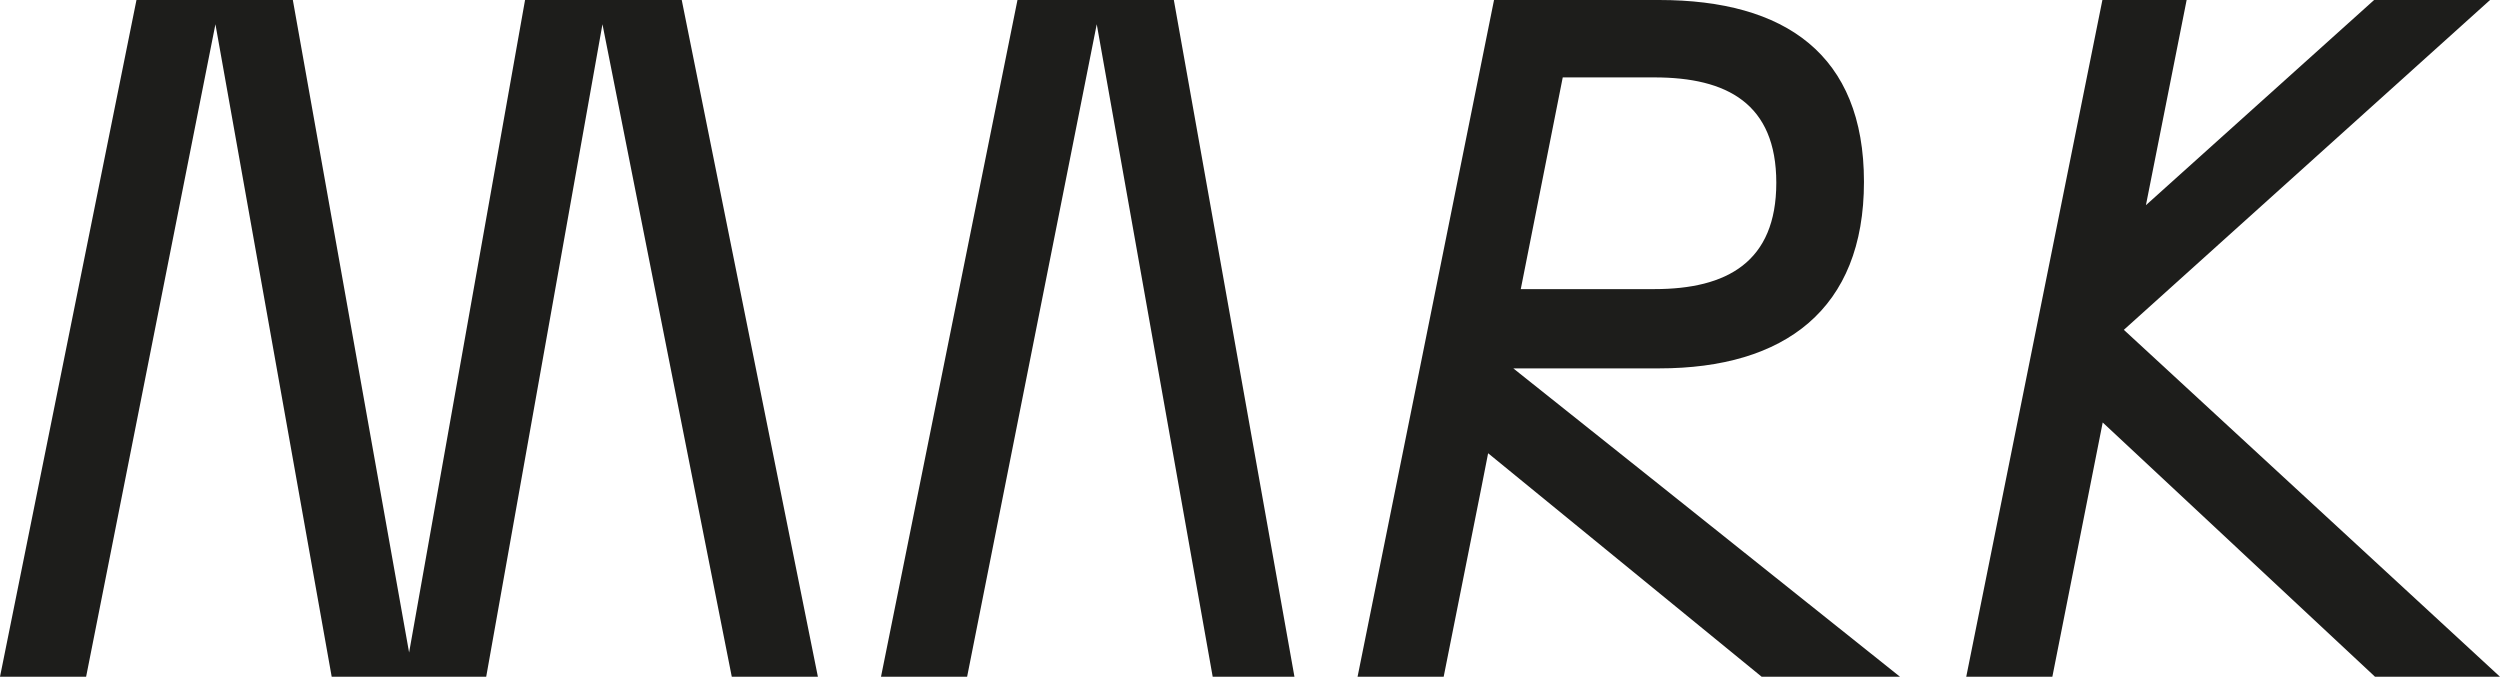
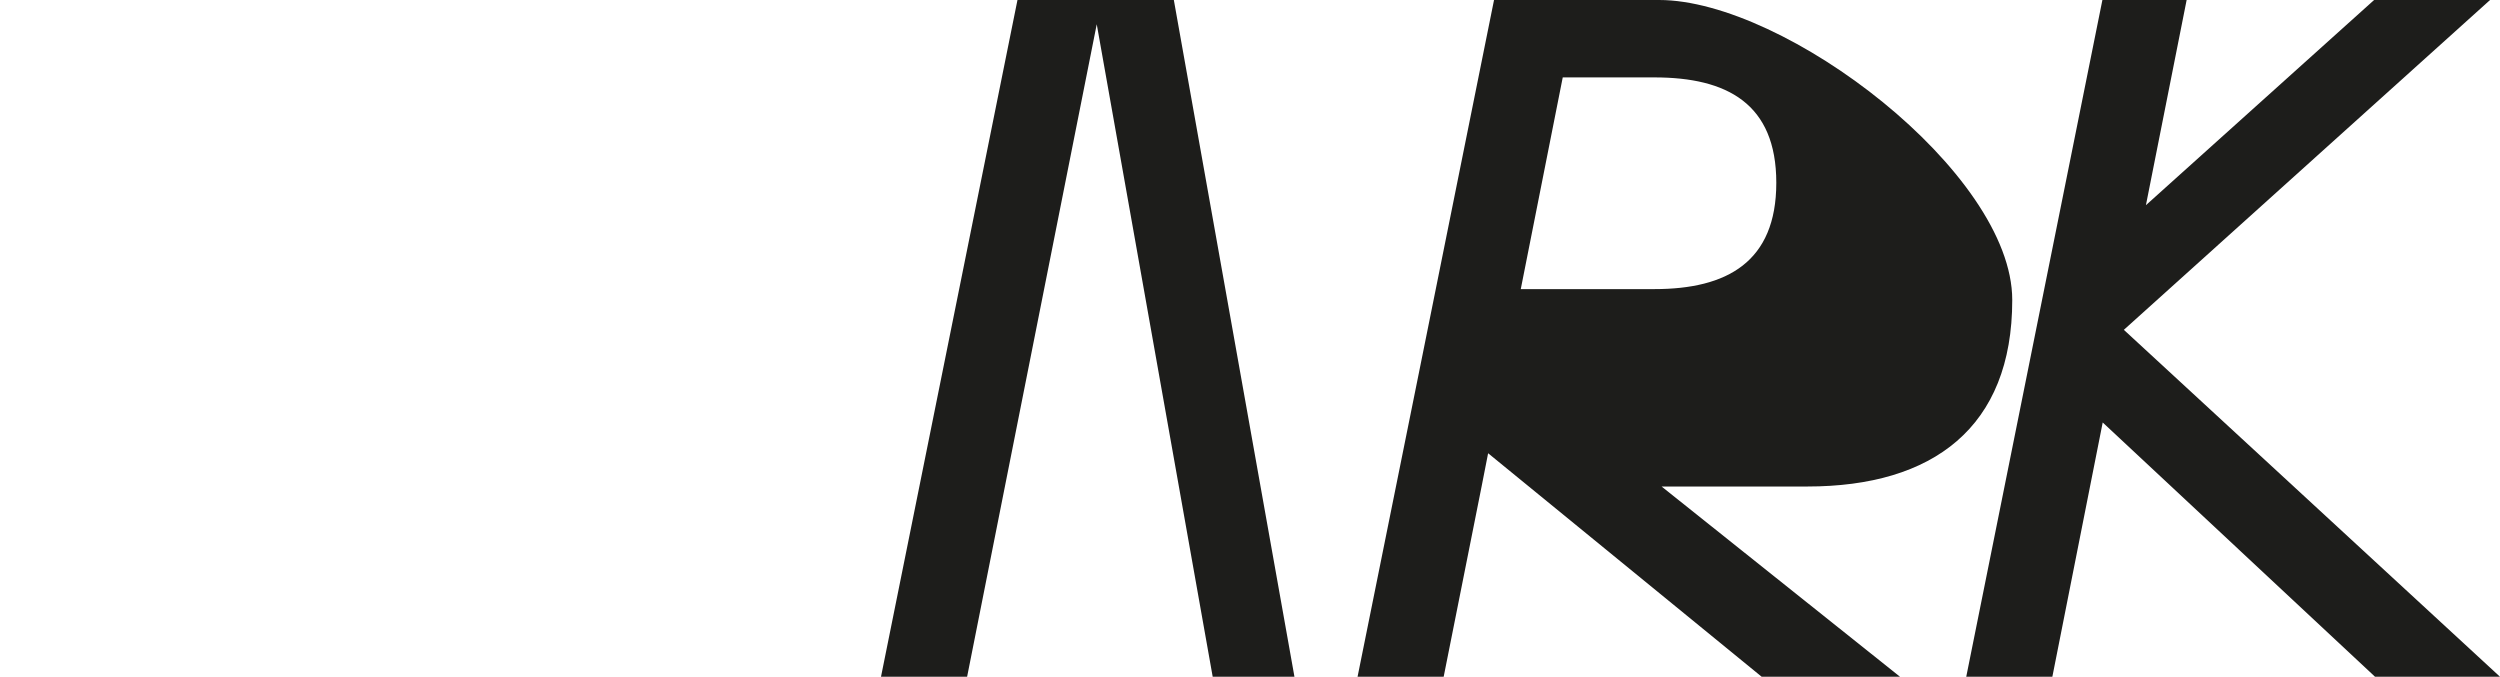
<svg xmlns="http://www.w3.org/2000/svg" version="1.1" viewBox="0 0 804.2 217.7">
  <defs>
    <style>
      .cls-1 {
        fill: #1d1d1b;
      }
    </style>
  </defs>
  <g>
    <g id="Laag_1">
      <g>
-         <polygon class="cls-1" points="168.9 0 131.6 209.9 94.2 0 43.9 0 0 217.7 27.7 217.7 69.3 7.8 106.7 217.7 156.4 217.7 193.8 7.8 235.4 217.7 263.1 217.7 219.3 0 168.9 0" />
        <polygon class="cls-1" points="327.3 0 283.4 217.7 311.1 217.7 352.8 7.8 390.1 217.7 416.4 217.7 377.6 0 327.3 0" />
        <polygon class="cls-1" points="763.7 0 690.3 66 703.4 0 676.3 0 632.5 217.7 660.2 217.7 676.4 135.9 764 217.7 804.2 217.7 683.2 106.1 801 0 763.7 0" />
-         <path class="cls-1" d="M502.7,24.9h29.5c23.3,0,39.2,8.4,39.2,33.9s-15.9,34.2-39.2,34.2h-43l13.5-68.1ZM534.5,156.5l-47.7-38h46.9c40.4,0,65.9-19,65.9-60S574.2,0,533.7,0h-53.1l-24.2,120.1-19.7,97.6h27.7l12.2-61.2,2.1-10.7,13.1,10.7,74.9,61.2h44.5l-76.7-61.2Z" />
+         <path class="cls-1" d="M502.7,24.9h29.5c23.3,0,39.2,8.4,39.2,33.9s-15.9,34.2-39.2,34.2h-43l13.5-68.1ZM534.5,156.5h46.9c40.4,0,65.9-19,65.9-60S574.2,0,533.7,0h-53.1l-24.2,120.1-19.7,97.6h27.7l12.2-61.2,2.1-10.7,13.1,10.7,74.9,61.2h44.5l-76.7-61.2Z" />
      </g>
    </g>
  </g>
</svg>